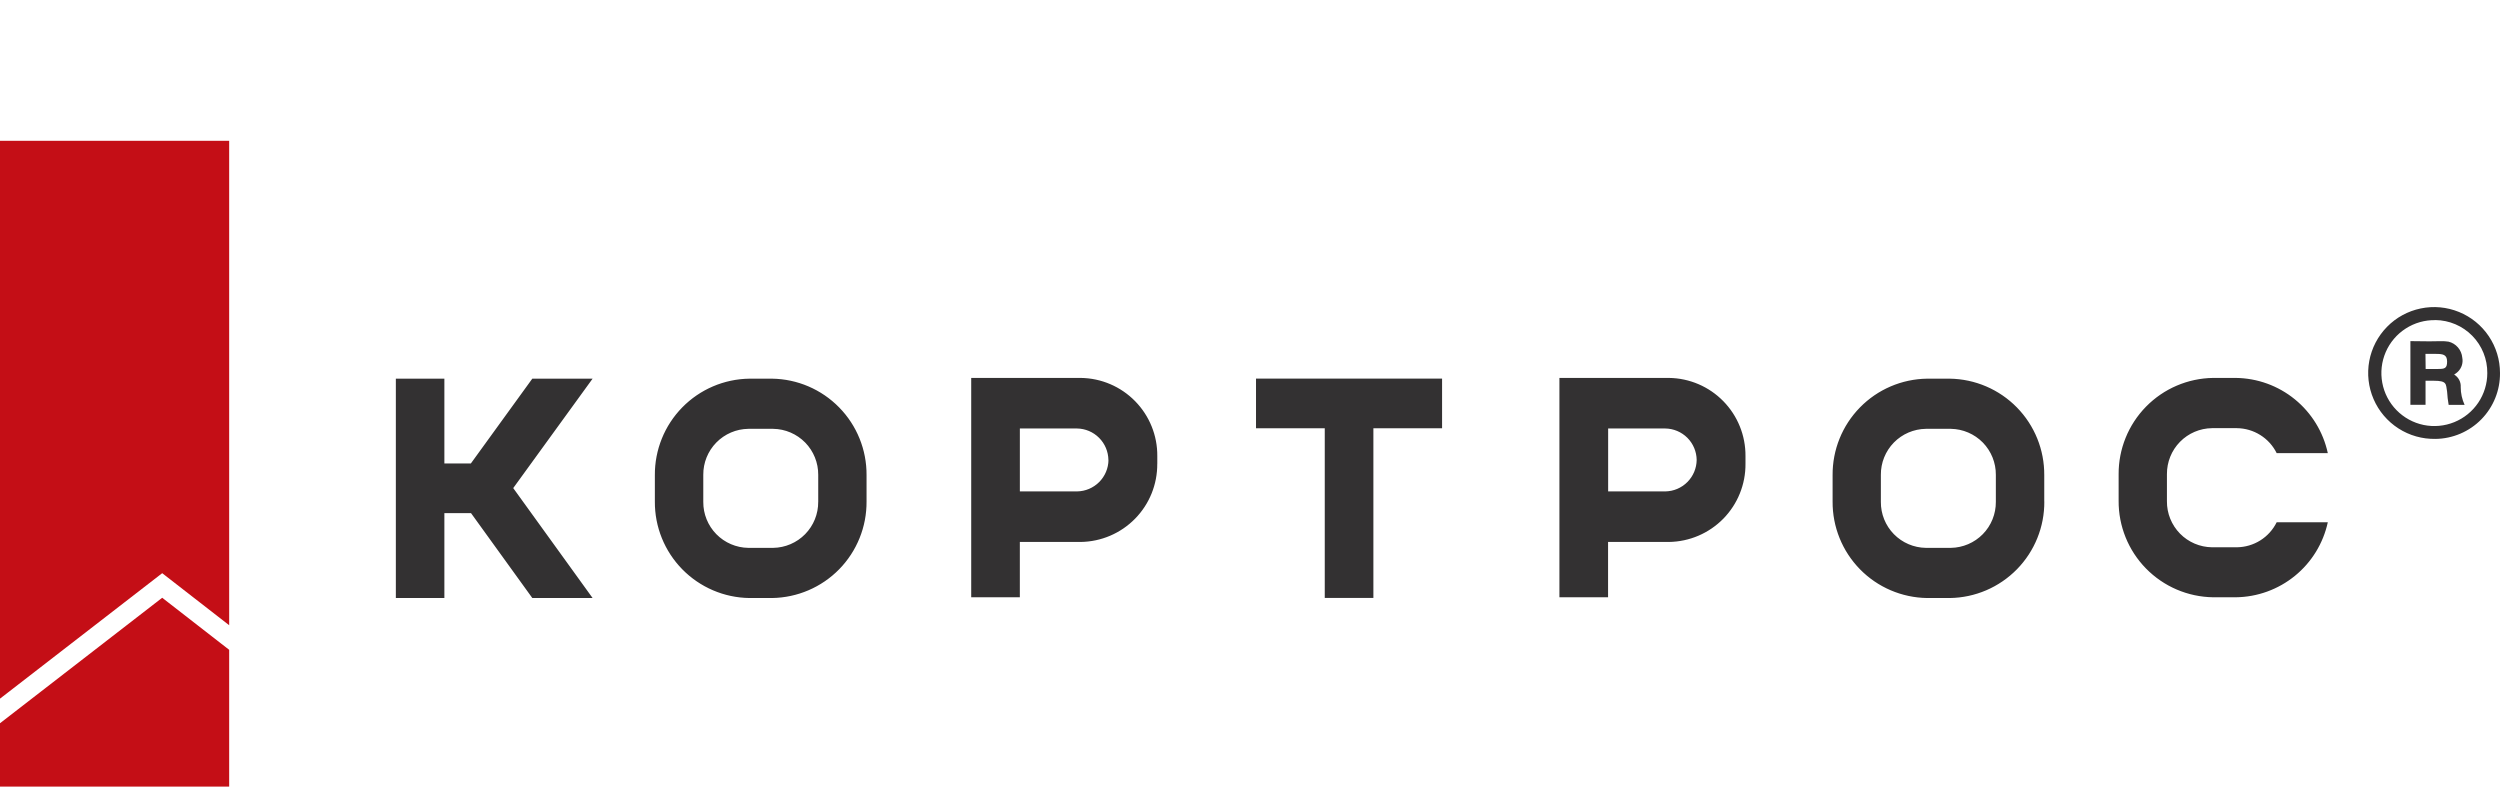
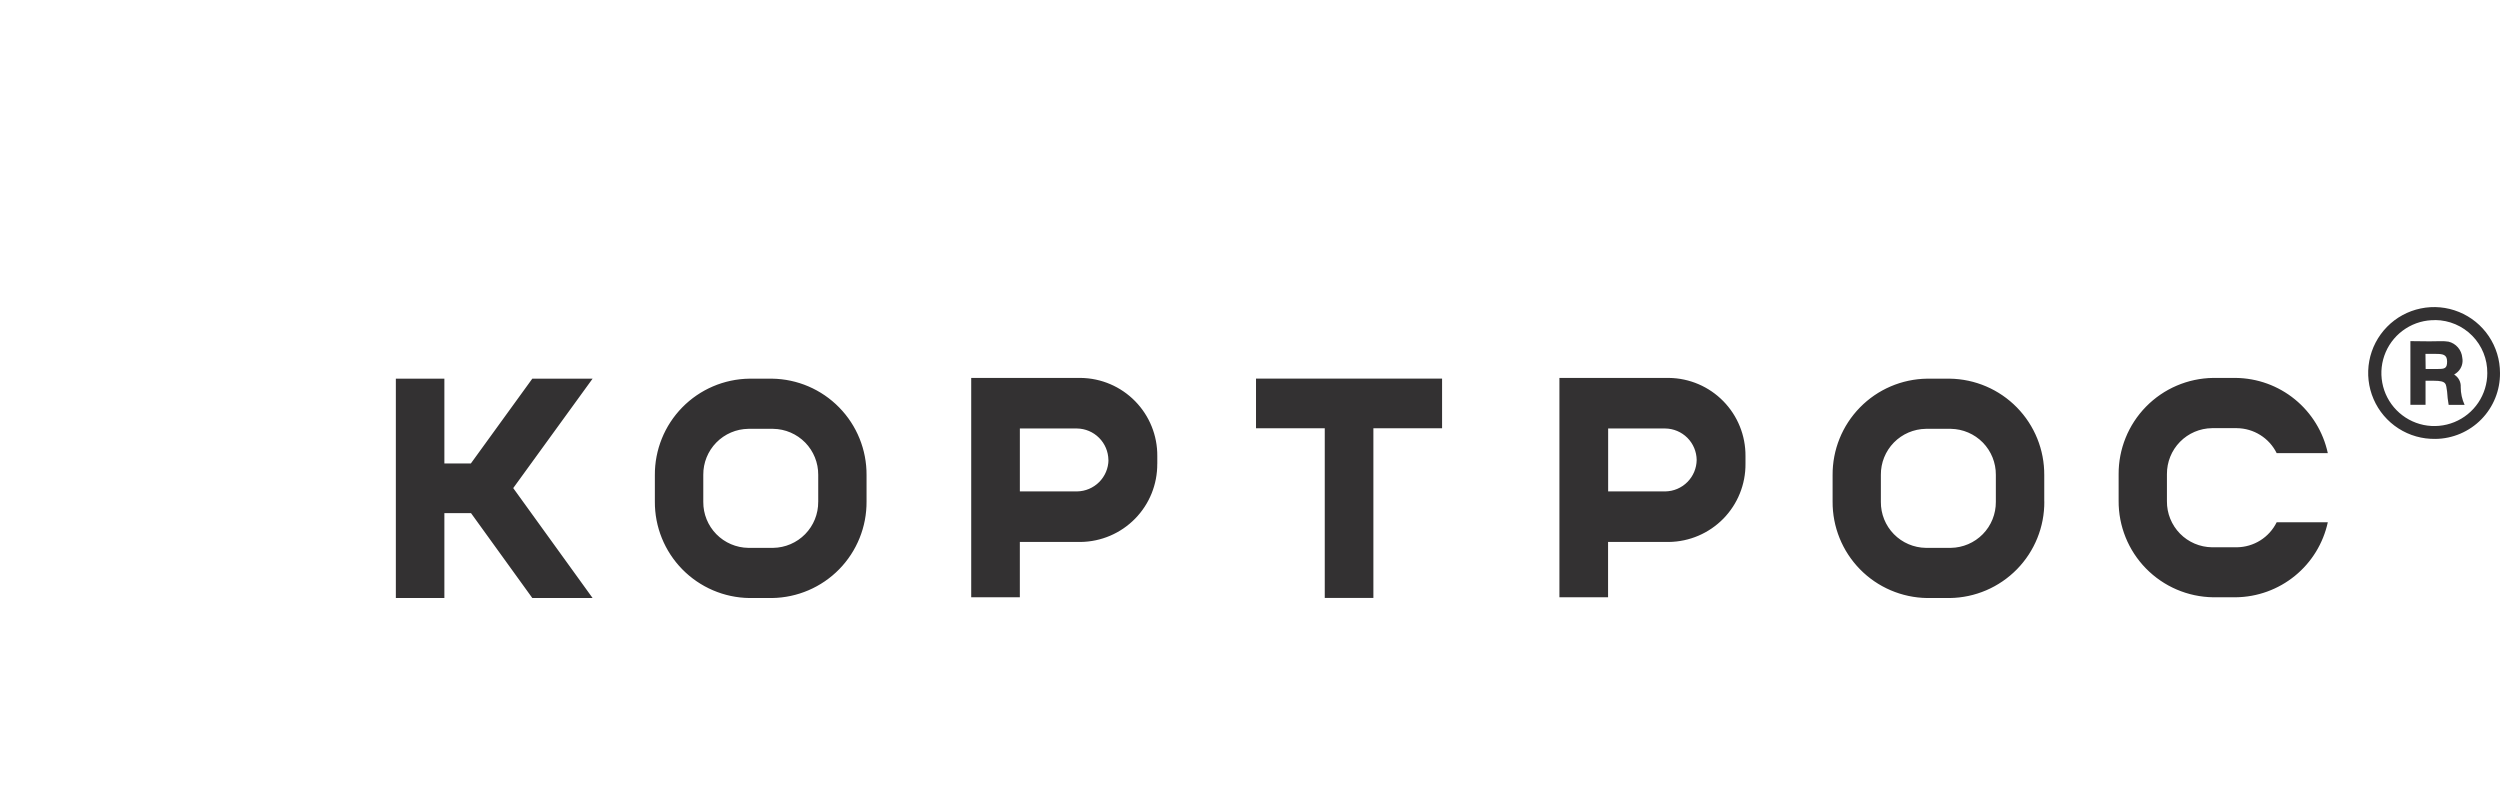
<svg xmlns="http://www.w3.org/2000/svg" width="124" height="40" viewBox="0 0 124 40" fill="none">
-   <path fill-rule="evenodd" clip-rule="evenodd" d="M0 6.983V34.653L8.045 28.43L11.367 31.011V6.983H0ZM0 35.873V39.017H11.367V32.231L8.045 29.649L0 35.873Z" fill="#C40E16" />
  <path fill-rule="evenodd" clip-rule="evenodd" d="M68.117 21.243H71.527V18.78H62.298V21.243H65.708V29.659H68.12V21.243H68.117ZM98.994 24.894C98.998 25.492 98.766 26.067 98.348 26.494C97.93 26.921 97.359 27.165 96.762 27.174H95.522C94.924 27.165 94.354 26.921 93.936 26.494C93.518 26.067 93.286 25.492 93.291 24.894V23.551C93.286 22.953 93.518 22.378 93.936 21.95C94.354 21.523 94.924 21.279 95.522 21.27H96.762C97.359 21.279 97.93 21.523 98.348 21.95C98.766 22.378 98.998 22.953 98.994 23.551V24.894ZM101.395 24.875V23.567C101.404 22.312 100.916 21.105 100.037 20.208C99.159 19.312 97.962 18.799 96.707 18.782H95.584C94.329 18.799 93.132 19.312 92.254 20.209C91.376 21.105 90.888 22.312 90.897 23.567V24.875C90.888 26.13 91.376 27.338 92.254 28.235C93.132 29.131 94.329 29.644 95.584 29.662H96.71C97.965 29.645 99.162 29.132 100.041 28.235C100.919 27.338 101.407 26.131 101.398 24.875H101.395ZM40.583 24.894C40.587 25.492 40.354 26.067 39.936 26.494C39.517 26.921 38.947 27.165 38.349 27.174H37.116C36.518 27.166 35.947 26.921 35.529 26.494C35.111 26.067 34.878 25.492 34.883 24.894V23.551C34.878 22.953 35.111 22.377 35.529 21.95C35.947 21.523 36.518 21.278 37.116 21.27H38.349C38.947 21.278 39.518 21.523 39.937 21.95C40.355 22.377 40.588 22.953 40.584 23.551V24.894H40.583ZM42.981 24.875V23.567C42.989 22.312 42.502 21.105 41.623 20.209C40.745 19.312 39.548 18.799 38.294 18.782H37.17C35.915 18.799 34.718 19.311 33.839 20.208C32.961 21.104 32.473 22.312 32.481 23.567V24.875C32.472 26.131 32.961 27.339 33.839 28.235C34.718 29.132 35.915 29.645 37.17 29.662H38.294C39.549 29.644 40.746 29.131 41.624 28.235C42.502 27.338 42.99 26.13 42.981 24.875ZM29.393 29.662L25.456 24.209L29.393 18.782H26.402L23.354 22.989H22.041V18.782H19.634V29.662H22.041V25.453H23.364L26.403 29.662H29.394H29.393ZM120.312 18.305L120.303 17.553C120.303 17.553 120.415 17.553 120.63 17.553H120.803C121.159 17.553 121.372 17.577 121.376 17.926C121.38 18.276 121.25 18.301 120.928 18.301H120.644H120.312V18.305ZM119.556 16.917V20.078H120.307V18.885H120.712C121.386 18.885 121.31 19.048 121.376 19.422C121.388 19.643 121.414 19.863 121.453 20.081H122.244C122.117 19.804 122.051 19.503 122.052 19.199C122.06 19.076 122.034 18.953 121.976 18.843C121.919 18.734 121.832 18.642 121.726 18.579C121.797 18.536 121.862 18.485 121.922 18.427C122.01 18.338 122.075 18.23 122.111 18.11C122.147 17.99 122.153 17.864 122.129 17.741C122.113 17.554 122.038 17.377 121.916 17.234C121.794 17.091 121.63 16.99 121.447 16.946C121.32 16.927 121.192 16.919 121.064 16.922C120.92 16.922 120.762 16.922 120.587 16.929H120.384C120.012 16.929 119.557 16.92 119.557 16.92L119.556 16.917ZM120.797 21.769C120.148 21.782 119.509 21.602 118.963 21.25C118.417 20.899 117.987 20.393 117.73 19.797C117.472 19.201 117.398 18.541 117.516 17.903C117.635 17.264 117.941 16.676 118.396 16.212C118.85 15.748 119.433 15.43 120.069 15.299C120.705 15.167 121.366 15.228 121.967 15.474C122.568 15.719 123.083 16.138 123.445 16.677C123.807 17.216 124 17.851 124 18.501C124.008 19.359 123.675 20.185 123.075 20.798C122.474 21.411 121.655 21.761 120.797 21.77V21.769ZM120.797 15.879C120.275 15.868 119.762 16.013 119.323 16.296C118.884 16.578 118.539 16.984 118.332 17.463C118.125 17.942 118.065 18.472 118.161 18.985C118.256 19.498 118.502 19.971 118.867 20.343C119.232 20.716 119.7 20.972 120.211 21.078C120.722 21.183 121.253 21.134 121.736 20.937C122.219 20.74 122.632 20.404 122.923 19.971C123.214 19.538 123.37 19.028 123.37 18.506C123.377 17.816 123.111 17.151 122.628 16.658C122.146 16.165 121.487 15.883 120.797 15.875V15.879ZM84.155 22.847V22.813C84.15 23.225 83.984 23.619 83.693 23.91C83.402 24.202 83.008 24.369 82.596 24.374H79.764V21.253H82.596C83.008 21.258 83.401 21.424 83.693 21.715C83.984 22.007 84.15 22.401 84.155 22.813V22.779V22.847ZM86.576 23.006V22.619C86.583 21.602 86.188 20.625 85.477 19.899C84.766 19.173 83.797 18.758 82.781 18.745H77.347V29.625H79.76V26.881H82.781C83.797 26.867 84.766 26.452 85.478 25.726C86.189 25 86.584 24.022 86.576 23.006ZM54.981 22.847V22.813C54.976 23.225 54.81 23.619 54.519 23.91C54.227 24.202 53.834 24.368 53.422 24.374H50.585V21.253H53.417C53.83 21.258 54.223 21.424 54.514 21.716C54.806 22.007 54.971 22.401 54.977 22.813V22.779V22.847H54.981ZM57.402 23.006V22.619C57.41 21.602 57.014 20.625 56.303 19.899C55.592 19.173 54.623 18.758 53.607 18.745H48.172V29.625H50.584V26.881H53.605C54.621 26.867 55.59 26.452 56.301 25.726C57.013 25 57.407 24.022 57.4 23.006H57.402ZM115.458 22.471C115.232 21.425 114.657 20.486 113.828 19.809C112.999 19.132 111.965 18.757 110.895 18.745H109.771C108.517 18.762 107.32 19.275 106.442 20.171C105.564 21.068 105.076 22.275 105.084 23.53V24.838C105.075 26.093 105.563 27.301 106.441 28.197C107.319 29.094 108.516 29.607 109.771 29.625H110.896C111.965 29.613 112.999 29.238 113.828 28.562C114.657 27.887 115.232 26.95 115.459 25.905H112.923C112.741 26.273 112.461 26.584 112.113 26.803C111.765 27.022 111.363 27.14 110.952 27.145H109.712C109.115 27.137 108.544 26.893 108.126 26.466C107.708 26.038 107.475 25.463 107.48 24.865V23.517C107.476 22.919 107.708 22.343 108.126 21.916C108.544 21.489 109.115 21.245 109.712 21.237H110.952C111.364 21.242 111.765 21.36 112.113 21.579C112.461 21.797 112.742 22.108 112.924 22.477H115.459L115.458 22.471Z" fill="#333132" />
</svg>